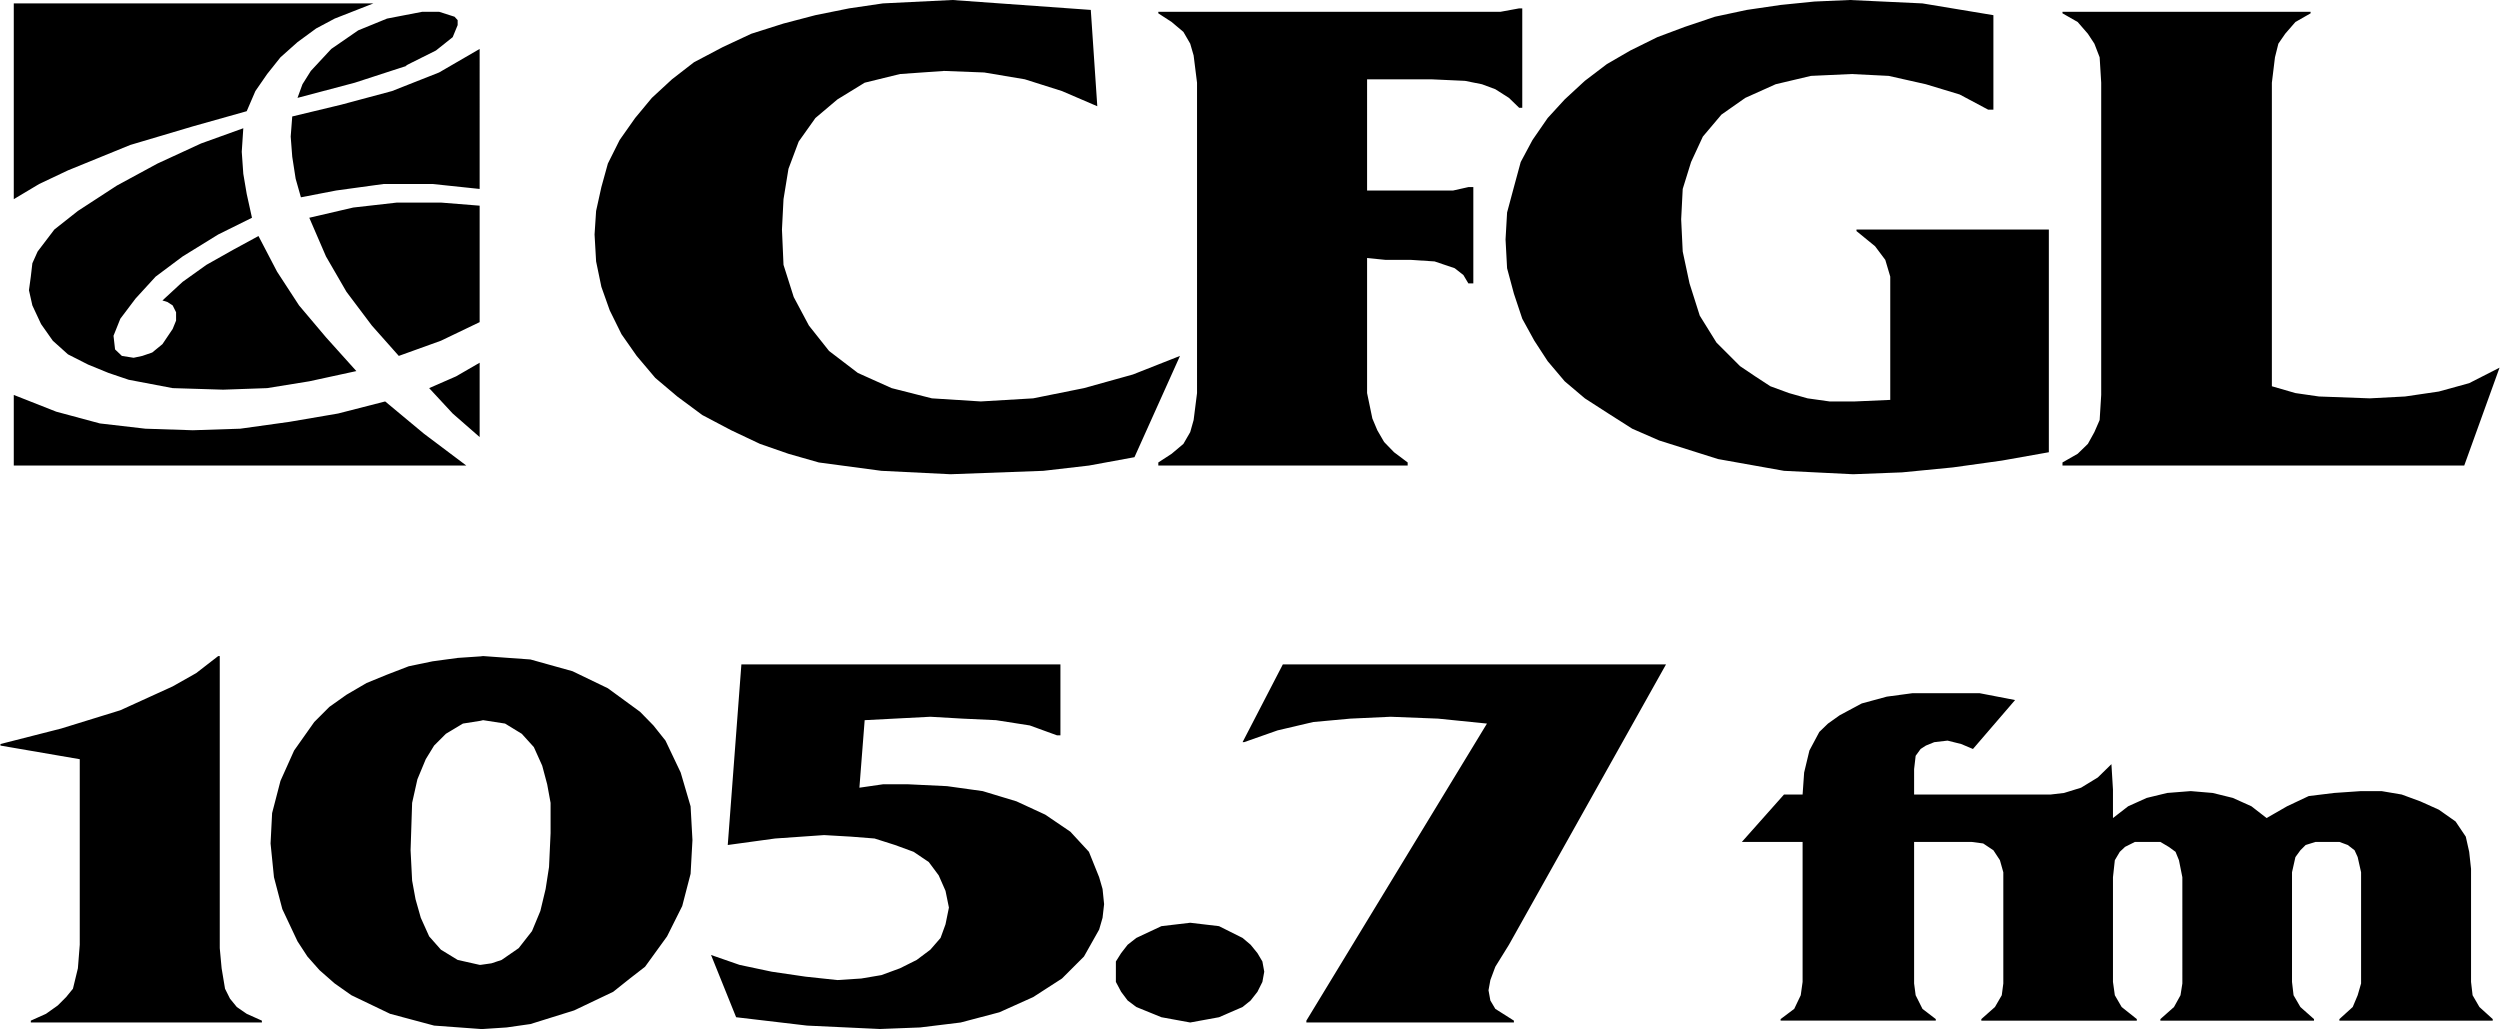
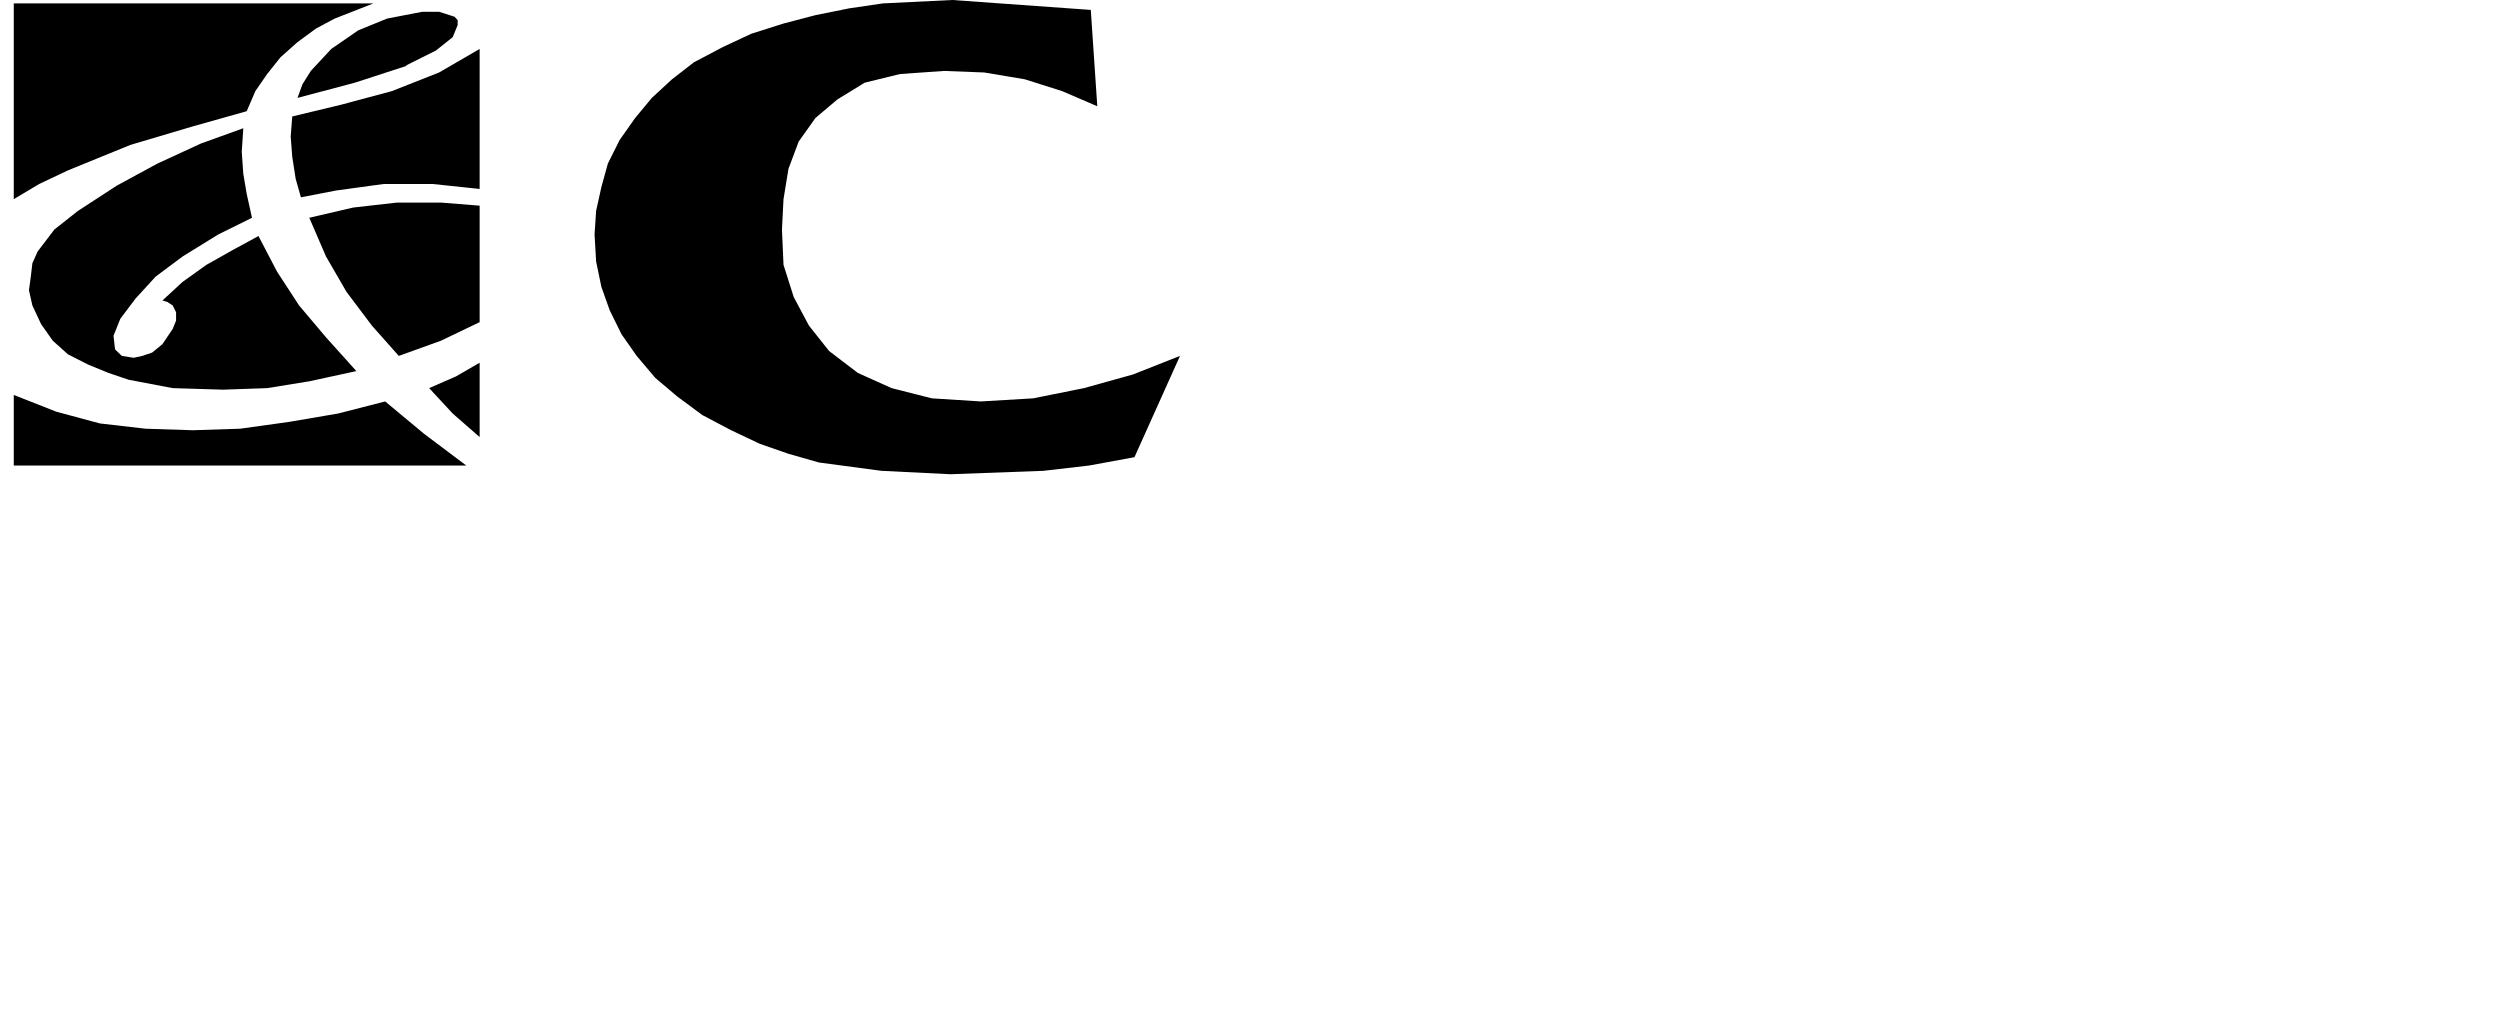
<svg xmlns="http://www.w3.org/2000/svg" width="2500" height="1029" viewBox="0 0 580.896 239.184">
  <path d="M46.656 33.336l-10.152 4.68-9.432 5.112L18 49.032l-5.472 4.32-3.888 5.112L7.416 61.2l-.36 3.096-.432 3.168.792 3.528 2.016 4.32 2.736 3.888 3.528 3.168 4.68 2.376 4.752 1.944 4.68 1.584 10.224 1.944 11.736.36 10.224-.36 9.792-1.584 10.944-2.376-7.056-7.848-6.264-7.416-5.112-7.848-4.32-8.28-5.832 3.168-6.264 3.528-5.544 3.961-4.68 4.319 1.152.36 1.224.792.792 1.584v1.945l-.792 1.943-2.376 3.528-2.376 1.944-2.304.792-2.016.432-2.736-.432-1.584-1.512-.36-3.168 1.584-3.96 3.528-4.68 4.68-5.112 6.264-4.68 8.28-5.112 7.848-3.888-1.224-5.544-.792-4.68-.36-5.112.36-5.472-9.792 3.528zM89.424 93.312L78.48 96.12l-11.376 1.944-11.376 1.584-11.016.36-11.016-.36-10.584-1.224-10.152-2.736L3.096 91.8v16.416h105.192l-9.864-7.416-9-7.488zM105.12 8.64l1.152-2.808V4.68l-.72-.792-3.6-1.152h-3.888L89.856 4.32 83.16 7.056l-6.264 4.32-4.752 5.112-1.944 3.096-1.152 3.168 13.32-3.528 12.168-3.96h-.36l7.056-3.528 3.888-3.096zM15.696 39.6l14.472-5.904 14.544-4.32 12.528-3.528 2.016-4.68 2.736-3.96 3.096-3.888 3.96-3.528 4.32-3.168 4.32-2.304 9-3.528H3.096v45.504L9 42.768l6.696-3.168zM91.008 21.168L79.2 24.336l-11.376 2.736-.36 4.68.36 4.68.792 5.112 1.224 4.32 8.208-1.584 11.016-1.512h11.376l10.944 1.152V11.376l-9.432 5.472-10.944 4.32zM99.648 90.216l5.472 5.904 6.264 5.472v-17.28l-5.472 3.168-6.264 2.736zM92.16 47.088L82.008 48.24l-10.224 2.376 3.888 9 4.752 8.208 5.904 7.848 6.264 7.056 9.792-3.528 9-4.32V47.808l-9-.72H92.16zM254.952 24.696l-8.208-3.528-8.64-2.736-9.432-1.584-9.36-.36-10.224.72-8.208 2.016-6.336 3.888-5.112 4.32-3.888 5.472-2.376 6.336-1.152 7.056-.36 7.056.36 8.208 2.376 7.488 3.528 6.624 4.68 5.904 6.696 5.112 7.848 3.528 9.36 2.376 11.376.72 12.168-.72 11.808-2.376 11.376-3.168 10.944-4.32-10.584 23.544-10.584 1.944-10.584 1.224-21.6.792-16.056-.792-14.544-1.944-7.056-2.016-6.624-2.304-6.696-3.168-6.696-3.528-5.832-4.32-5.112-4.32-4.32-5.112-3.528-5.04-2.736-5.544-1.944-5.472-1.224-5.904-.36-6.264.36-5.472 1.224-5.544 1.512-5.472 2.736-5.472 3.6-5.112 3.888-4.68 4.68-4.32 5.112-3.96 6.696-3.528 6.624-3.096 7.488-2.376 7.416-1.944 7.848-1.584 7.848-1.152L221.256 0l32.184 2.304 1.512 22.392z" />
-   <path d="M317.663 84.744v6.624l1.225 5.904 1.151 2.736 1.584 2.736 2.305 2.376 3.168 2.376v.72h-57.96v-.72l3.096-2.016 2.736-2.304 1.584-2.736.792-2.808.792-6.264V19.224l-.792-6.336-.792-2.736-1.584-2.736-2.736-2.304-3.096-2.016v-.36h79.559l4.321-.792h.719v23.112h-.719l-2.376-2.304-3.168-2.016-3.097-1.152-3.959-.792-7.849-.36h-14.904V44.28h20.017l3.527-.792h1.152V65.88h-1.152l-1.151-1.944-2.017-1.584-4.68-1.584-5.471-.36h-5.905l-4.32-.432v24.768zM476.135 105.12l-10.944 1.944-11.376 1.584-11.808 1.152-11.376.432-16.056-.792-15.336-2.736-13.678-4.32-6.266-2.736-5.544-3.528-5.472-3.528-4.679-3.96-3.96-4.68-3.097-4.752-2.808-5.112-1.944-5.832-1.584-5.904-.359-6.696.359-6.264 1.584-5.904 1.584-5.832 2.736-5.112 3.529-5.112 3.96-4.32 4.679-4.32 5.114-3.888 5.47-3.168 6.264-3.096 6.336-2.376 7.057-2.376 7.416-1.584 7.847-1.152 7.848-.792 8.208-.36 16.921.792 16.487 2.736v21.96h-1.224l-6.624-3.528-7.848-2.376-8.64-1.944-8.64-.432-9.432.432-8.208 1.944-7.056 3.168-5.544 3.888-4.32 5.112-2.734 5.904-1.946 6.264-.36 7.056.36 7.488 1.584 7.416 2.376 7.488 3.888 6.264 5.473 5.472 3.527 2.376 3.529 2.304 4.321 1.584 4.318 1.224 5.112.72h5.904l8.208-.36V64.296l-1.152-3.888-2.376-3.168-4.32-3.528v-.36h44.712v51.768zM527.976 89.784l5.471 1.584 5.472.792 11.81.432 8.207-.432 7.847-1.152 7.056-1.944 7.057-3.6-8.208 22.752h-93.384v-.72l3.528-2.016 2.375-2.304 1.513-2.736 1.223-2.808.361-5.832V19.224l-.361-5.904-1.223-3.168-1.513-2.304-2.375-2.736-3.528-2.016v-.36h57.672v.36l-3.529 2.016-2.376 2.736-1.584 2.304-.792 3.168-.719 5.904v70.56zM50.976 220.392l.432 4.68.792 4.752 1.152 2.304 1.584 1.944 2.304 1.584 3.528 1.584v.432H7.056v-.432l3.528-1.584 2.736-1.944 1.944-1.944 1.584-1.944L18 225.072l.432-5.472v-43.128L0 173.304v-.361l14.112-3.599 13.752-4.248 12.168-5.544 5.472-3.096 5.112-3.96h.36v67.896zM160.416 187.416l-2.304-7.849-3.528-7.416-2.808-3.527-3.096-3.168-7.488-5.473-8.208-3.96-9.792-2.735-11.016-.792-.576.071-5.328.36-5.832.792-5.544 1.152-5.04 1.943-4.752 1.944-4.68 2.736-3.96 2.808-3.528 3.528-4.68 6.624-3.168 7.056-1.944 7.49-.36 7.056.792 7.849 1.944 7.415 3.528 7.488 2.304 3.528 2.808 3.168 3.528 3.096 3.888 2.736 9 4.32 10.224 2.735 10.8.792h.576l5.472-.359 5.544-.792 10.152-3.168 9.072-4.32 3.888-3.096 3.528-2.736 5.112-7.056 3.528-7.057 1.944-7.488.432-7.848-.432-7.847zm-32.544 6.264l-.36 7.848-.792 5.112-1.224 5.112-1.944 4.68-3.096 3.96-3.96 2.736-2.376.792-2.52.359h-.216l-5.112-1.151-3.888-2.376-2.736-3.096-1.944-4.32-1.224-4.32-.792-4.32-.36-7.056.36-11.016 1.224-5.473 1.944-4.68 1.944-3.168 2.736-2.736 3.96-2.376 4.104-.647.576-.145 5.112.792 3.888 2.376 2.808 3.097 1.944 4.319 1.152 4.32.792 4.32v7.057zM165.168 221.976l6.624 2.303 7.488 1.585 7.848 1.152 7.416.792 5.544-.36 4.68-.792 4.32-1.584 3.888-1.944 3.168-2.376 2.376-2.736 1.152-3.168.792-3.888-.792-3.888-1.584-3.6-2.304-3.096-3.528-2.376-4.32-1.584-4.752-1.512-5.472-.432-6.264-.361-11.376.793-11.016 1.512 3.168-41.977h74.16v16.489h-.792l-6.336-2.304-7.848-1.225-7.776-.359-7.488-.433-15.264.792-1.224 15.697 5.472-.792h5.904l9 .431 8.28 1.153 7.848 2.376 6.696 3.095 5.832 3.96 4.32 4.681 2.376 5.904.792 2.736.36 3.528-.36 3.168-.792 2.736-3.528 6.264-5.112 5.112-6.696 4.32-7.848 3.528-9 2.376-9.432 1.152-9.36.36-16.92-.792L171 236.448l-5.832-14.472zM387.145 154.439L350.64 219.6l-3.168 5.112-1.153 3.096-.431 2.376.431 2.376 1.153 1.944 4.319 2.736v.432h-48.24v-.432l41.976-69.049-11.376-1.151-11.016-.433-9.36.433-8.64.792-8.28 1.943-7.775 2.737h-.36l9.359-18.073h89.066zM444.815 195.695V228.6l.36 2.736 1.585 3.168 3.095 2.376v.36h-36.072v-.36l3.168-2.376 1.512-3.168.433-3.096v-32.545h-14.113l9.792-11.015h4.321l.359-5.113 1.224-5.111 2.304-4.32 2.016-1.945 2.736-1.943 5.112-2.736 5.832-1.584 5.904-.792H460.079l8.208 1.584-9.792 11.376-2.735-1.153-3.169-.792-3.096.361-1.944.792-1.224.792-1.152 1.584-.36 3.095V184.68h31.752l3.096-.361 3.96-1.223 3.889-2.376 3.168-3.096.359 5.903v6.624l3.528-2.735 4.321-1.944 4.752-1.153 5.471-.431 5.113.431 4.68 1.153 4.32 1.944 3.527 2.735 4.752-2.735 5.04-2.376 5.904-.721 6.264-.431h4.752l4.682.792 4.318 1.584 4.32 1.944 3.888 2.735 2.376 3.529.792 3.528.432 3.96V228.24l.36 3.096 1.584 2.736 3.097 2.808v.36h-35.641v-.36l3.097-2.808 1.151-2.736.792-2.736v-25.848l-.792-3.528-.72-1.584-1.584-1.224-1.944-.721H538.127l-2.304.721-1.223 1.224-1.153 1.584-.792 3.528v25.488l.361 3.096 1.584 2.736 3.168 2.808v.36h-35.712v-.36l3.168-2.808 1.511-2.736.432-2.736V203.904l-.792-3.961-.792-1.943-1.584-1.152-1.943-1.153h-5.905l-2.303 1.153-1.225 1.152-1.151 1.943-.433 3.961v24.336l.433 3.096 1.584 2.736 3.527 2.808v.36h-36.144v-.36l3.168-2.808 1.584-2.736.36-2.736v-25.848l-.791-2.809-1.513-2.303-2.376-1.584-2.736-.361h-13.32zM276.552 214.488l-6.696.791-5.832 2.737-2.016 1.584-1.512 1.944-1.224 1.944v4.752l1.224 2.304 1.512 2.016 2.016 1.512 5.832 2.376 6.696 1.224 6.696-1.224 5.472-2.376 1.872-1.512 1.583-2.016 1.152-2.304.433-2.376-.433-2.376-1.152-1.944-1.583-1.944-1.872-1.584-5.472-2.737-6.696-.791z" />
</svg>